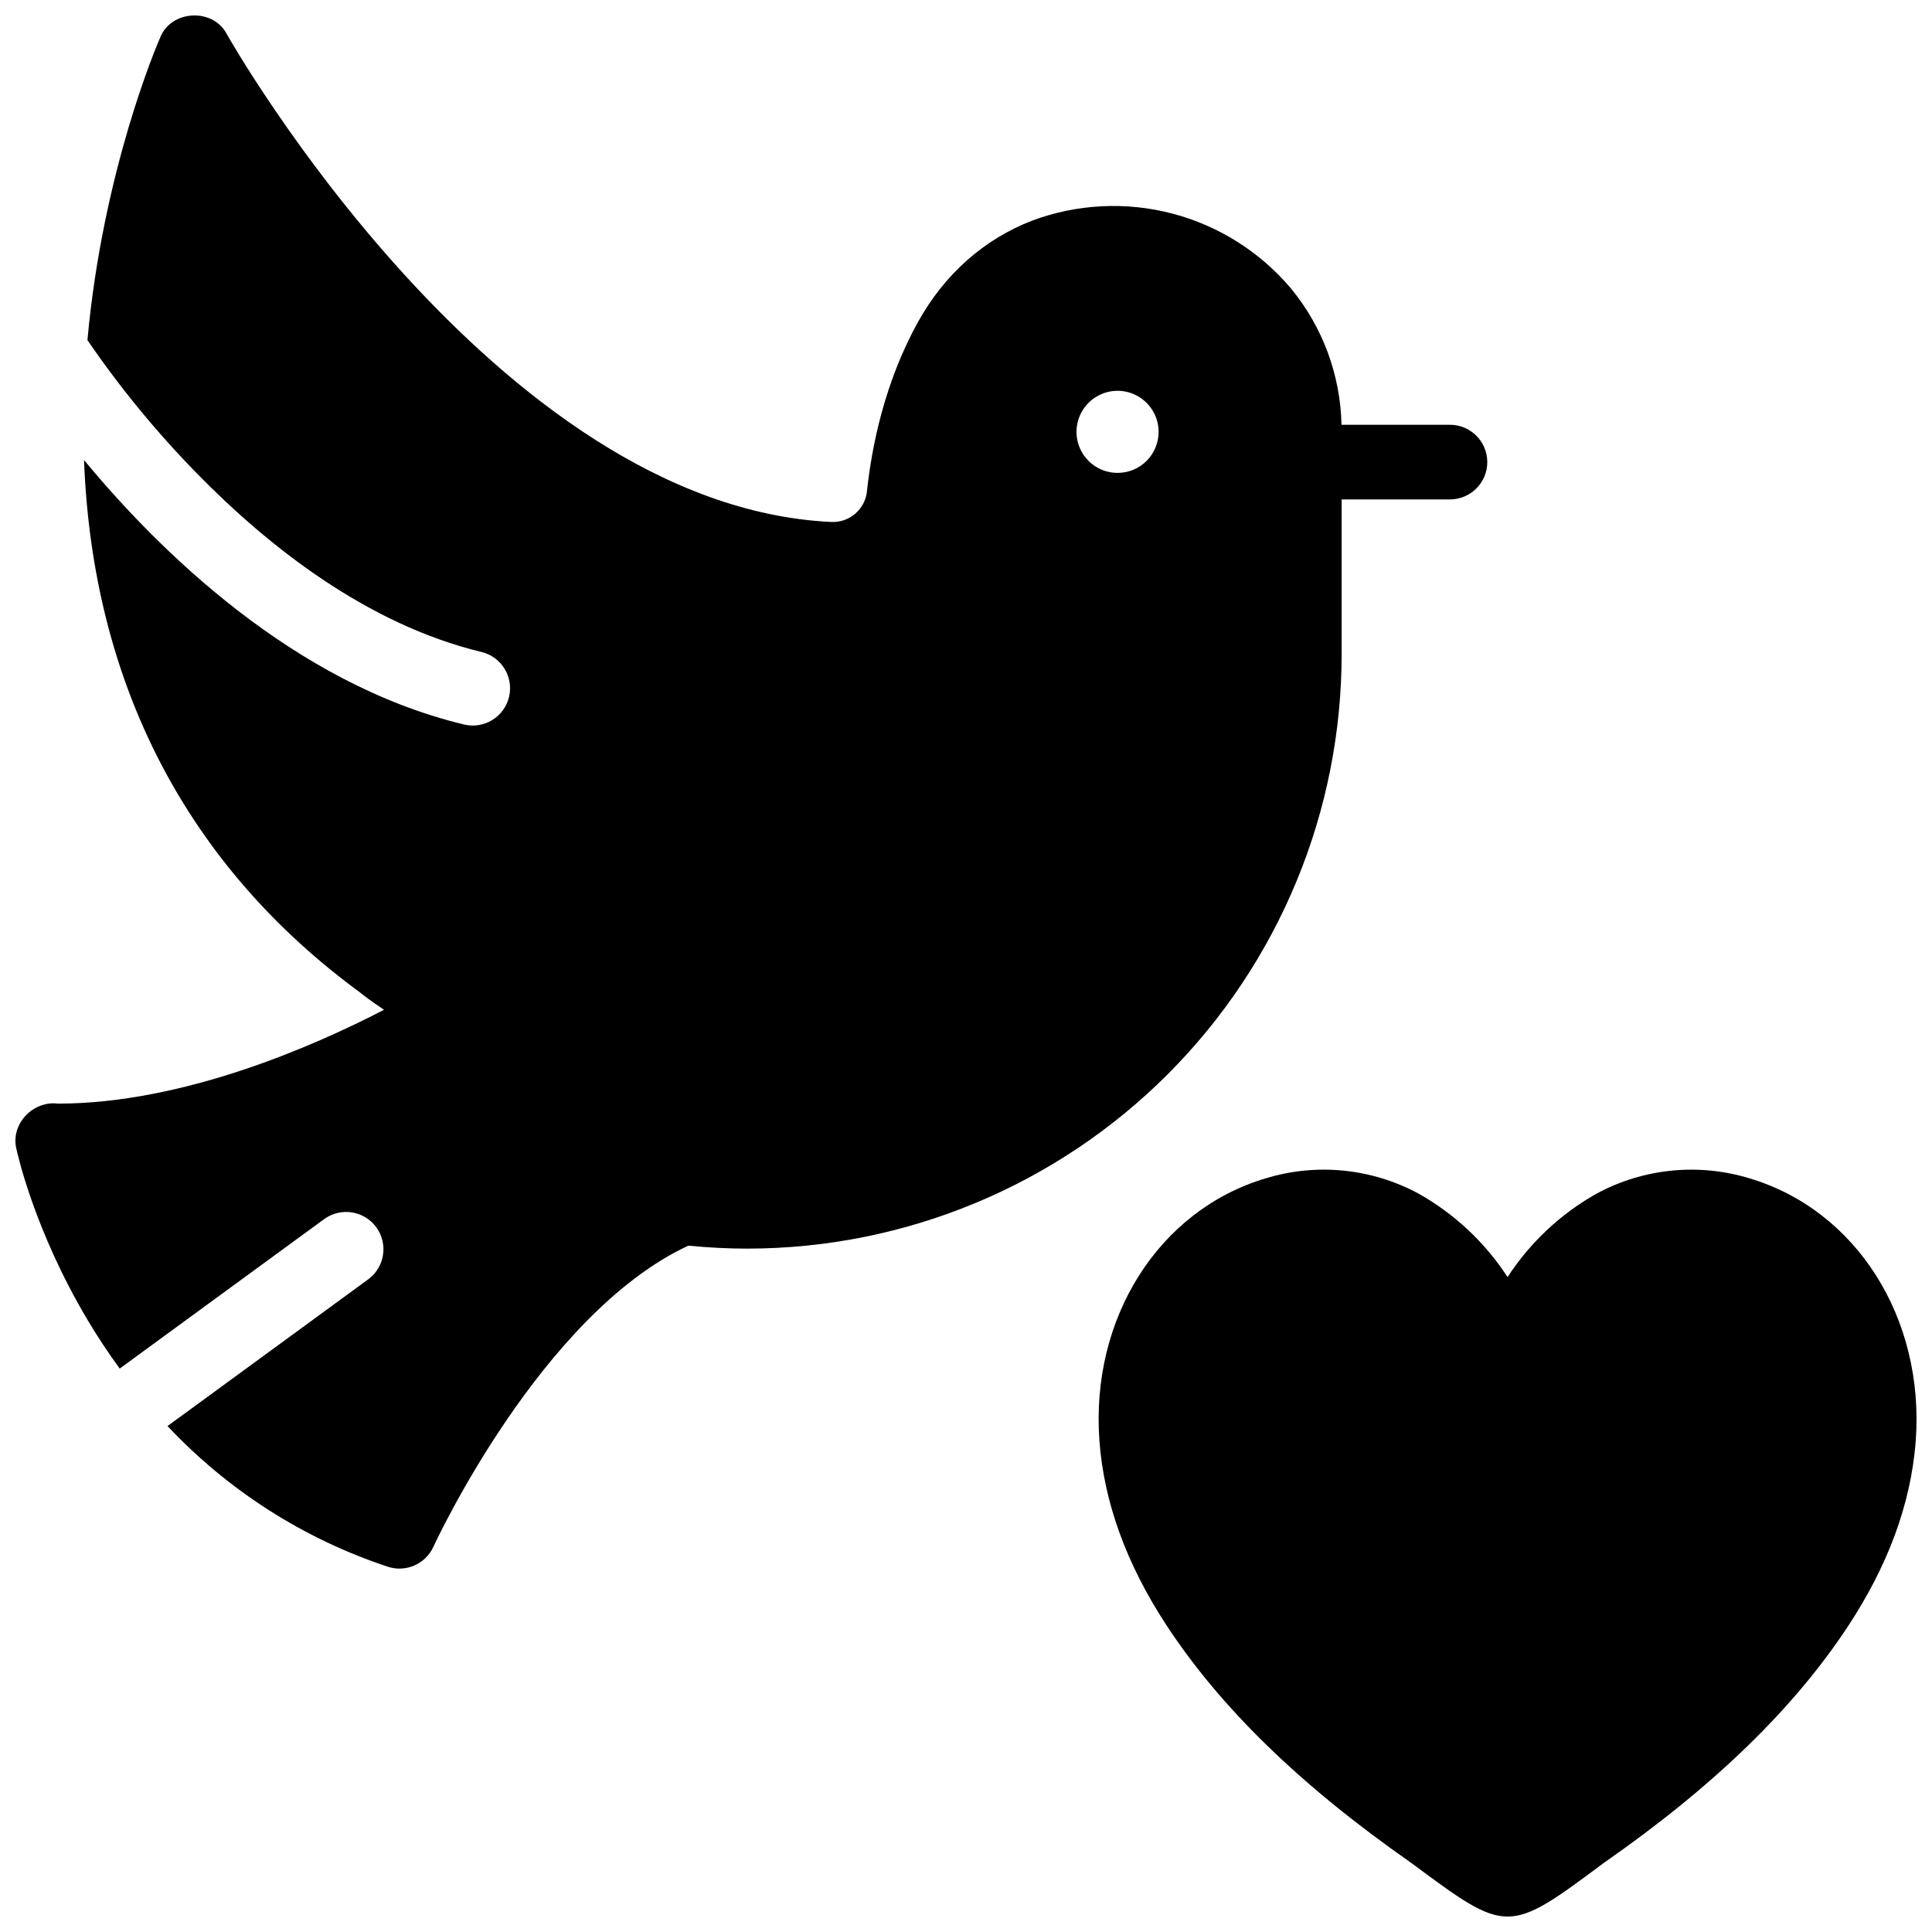
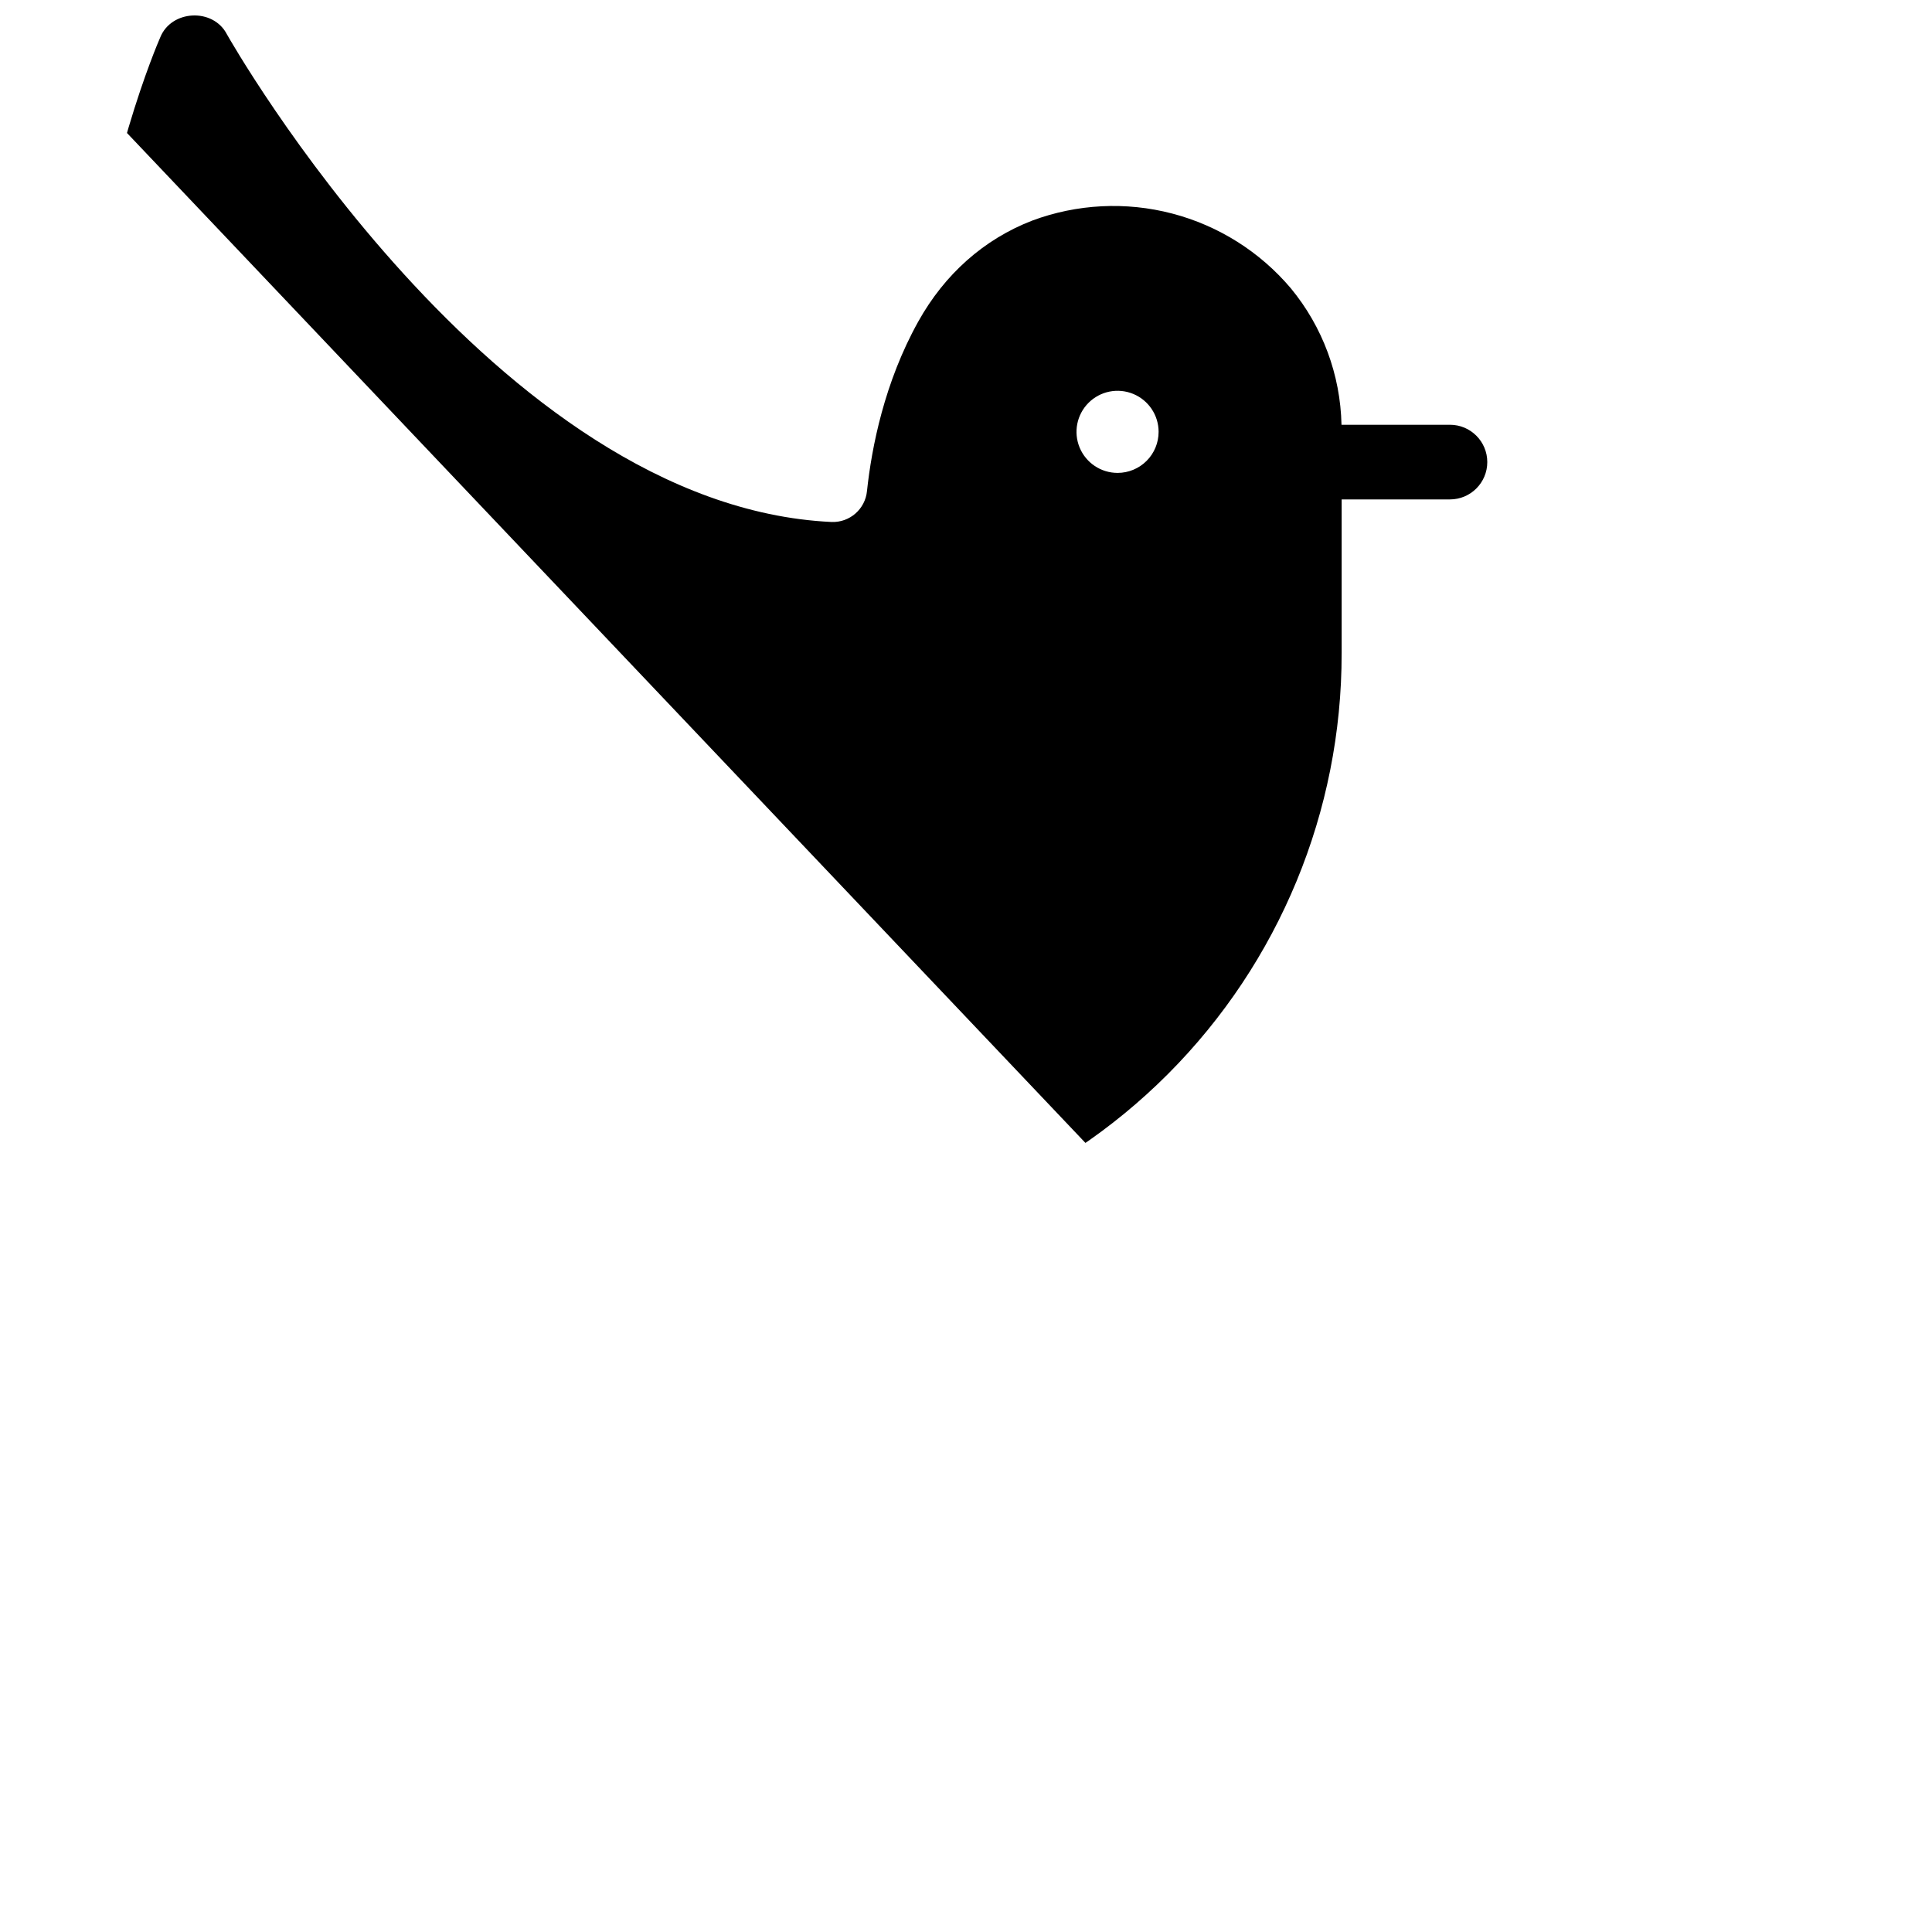
<svg xmlns="http://www.w3.org/2000/svg" width="800px" height="800px" version="1.1" viewBox="144 144 512 512">
  <defs>
    <clipPath id="b">
-       <path d="m148.09 148.09h390.91v411.91h-390.91z" />
+       <path d="m148.09 148.09h390.91v411.91z" />
    </clipPath>
    <clipPath id="a">
      <path d="m435 453h216.9v198.9h-216.9z" />
    </clipPath>
  </defs>
  <g>
    <g clip-path="url(#b)">
      <path d="m499.55 317.15v-40.801h28.703c5.461 0 9.891-4.43 9.891-9.891 0-5.461-4.43-9.891-9.891-9.891h-28.742c-0.281-13.227-5.012-25.973-13.434-36.176-8.191-9.68-19.172-16.594-31.438-19.801s-25.223-2.551-37.105 1.875c-12.75 4.922-23.191 14.18-30.195 26.766-8.969 16.105-12.336 33.301-13.578 44.883-0.457 4.793-4.578 8.398-9.395 8.215-89.375-4.211-159.55-128.01-160.24-129.25-3.633-7.039-14.738-6.504-17.672 0.852-0.699 1.602-15.211 35.211-19.281 80.203 8.656 12.648 18.406 24.512 29.141 35.457 18.641 19.043 44.844 39.852 75.285 47.188 5.309 1.277 8.574 6.617 7.297 11.926-1.281 5.309-6.621 8.574-11.93 7.293-45.363-10.922-81.066-46.348-100.7-70.086 2.254 59.336 27.34 107.58 73.254 141.18 0.07 0.059 0.129 0.117 0.195 0.168 0.305 0.246 2.398 1.918 6.055 4.34-18.758 9.719-53.301 24.867-86.422 24.867-6.559-0.84-12.566 5.375-11.02 11.926 0.188 0.871 4.652 21.516 18.879 45.406 2.668 4.481 5.504 8.773 8.516 12.883l54.27-39.672v0.004c4.41-3.144 10.527-2.152 13.723 2.223 3.191 4.375 2.269 10.504-2.07 13.746l-53.25 38.934c16.047 17.09 36.109 29.902 58.367 37.277 4.789 1.578 10-0.703 12.09-5.289 0.285-0.621 28.457-61.598 67.562-79.797 5.242 0.508 10.496 0.797 15.734 0.789l0.004-0.004c41.789-0.043 81.852-16.688 111.37-46.273 29.52-29.582 46.074-69.68 46.023-111.47zm-59.375-47.828c-4.398 0.004-8.371-2.644-10.059-6.707-1.688-4.066-0.758-8.746 2.352-11.859 3.109-3.113 7.789-4.047 11.855-2.363 4.066 1.684 6.719 5.652 6.719 10.051 0 2.883-1.141 5.652-3.18 7.691-2.039 2.039-4.805 3.188-7.688 3.188z" />
    </g>
    <g clip-path="url(#a)">
-       <path d="m607.66 456.28c-13.512-4.129-28.117-2.672-40.547 4.043-9.535 5.359-17.629 12.949-23.59 22.121-5.965-9.176-14.066-16.77-23.605-22.129-12.43-6.711-27.023-8.164-40.531-4.035-28.34 8.453-46.445 37.07-44.023 69.582 1.195 16.207 7.133 32.57 17.621 48.629 14.422 22.07 35.699 42.746 65.035 63.215 25.445 18.887 25.504 18.992 51.008-0.012 29.336-20.457 50.613-41.133 65.027-63.203 9.852-15.102 16.316-31.293 17.633-48.629 2.406-32.512-15.699-61.129-44.027-69.582z" />
-     </g>
+       </g>
  </g>
</svg>